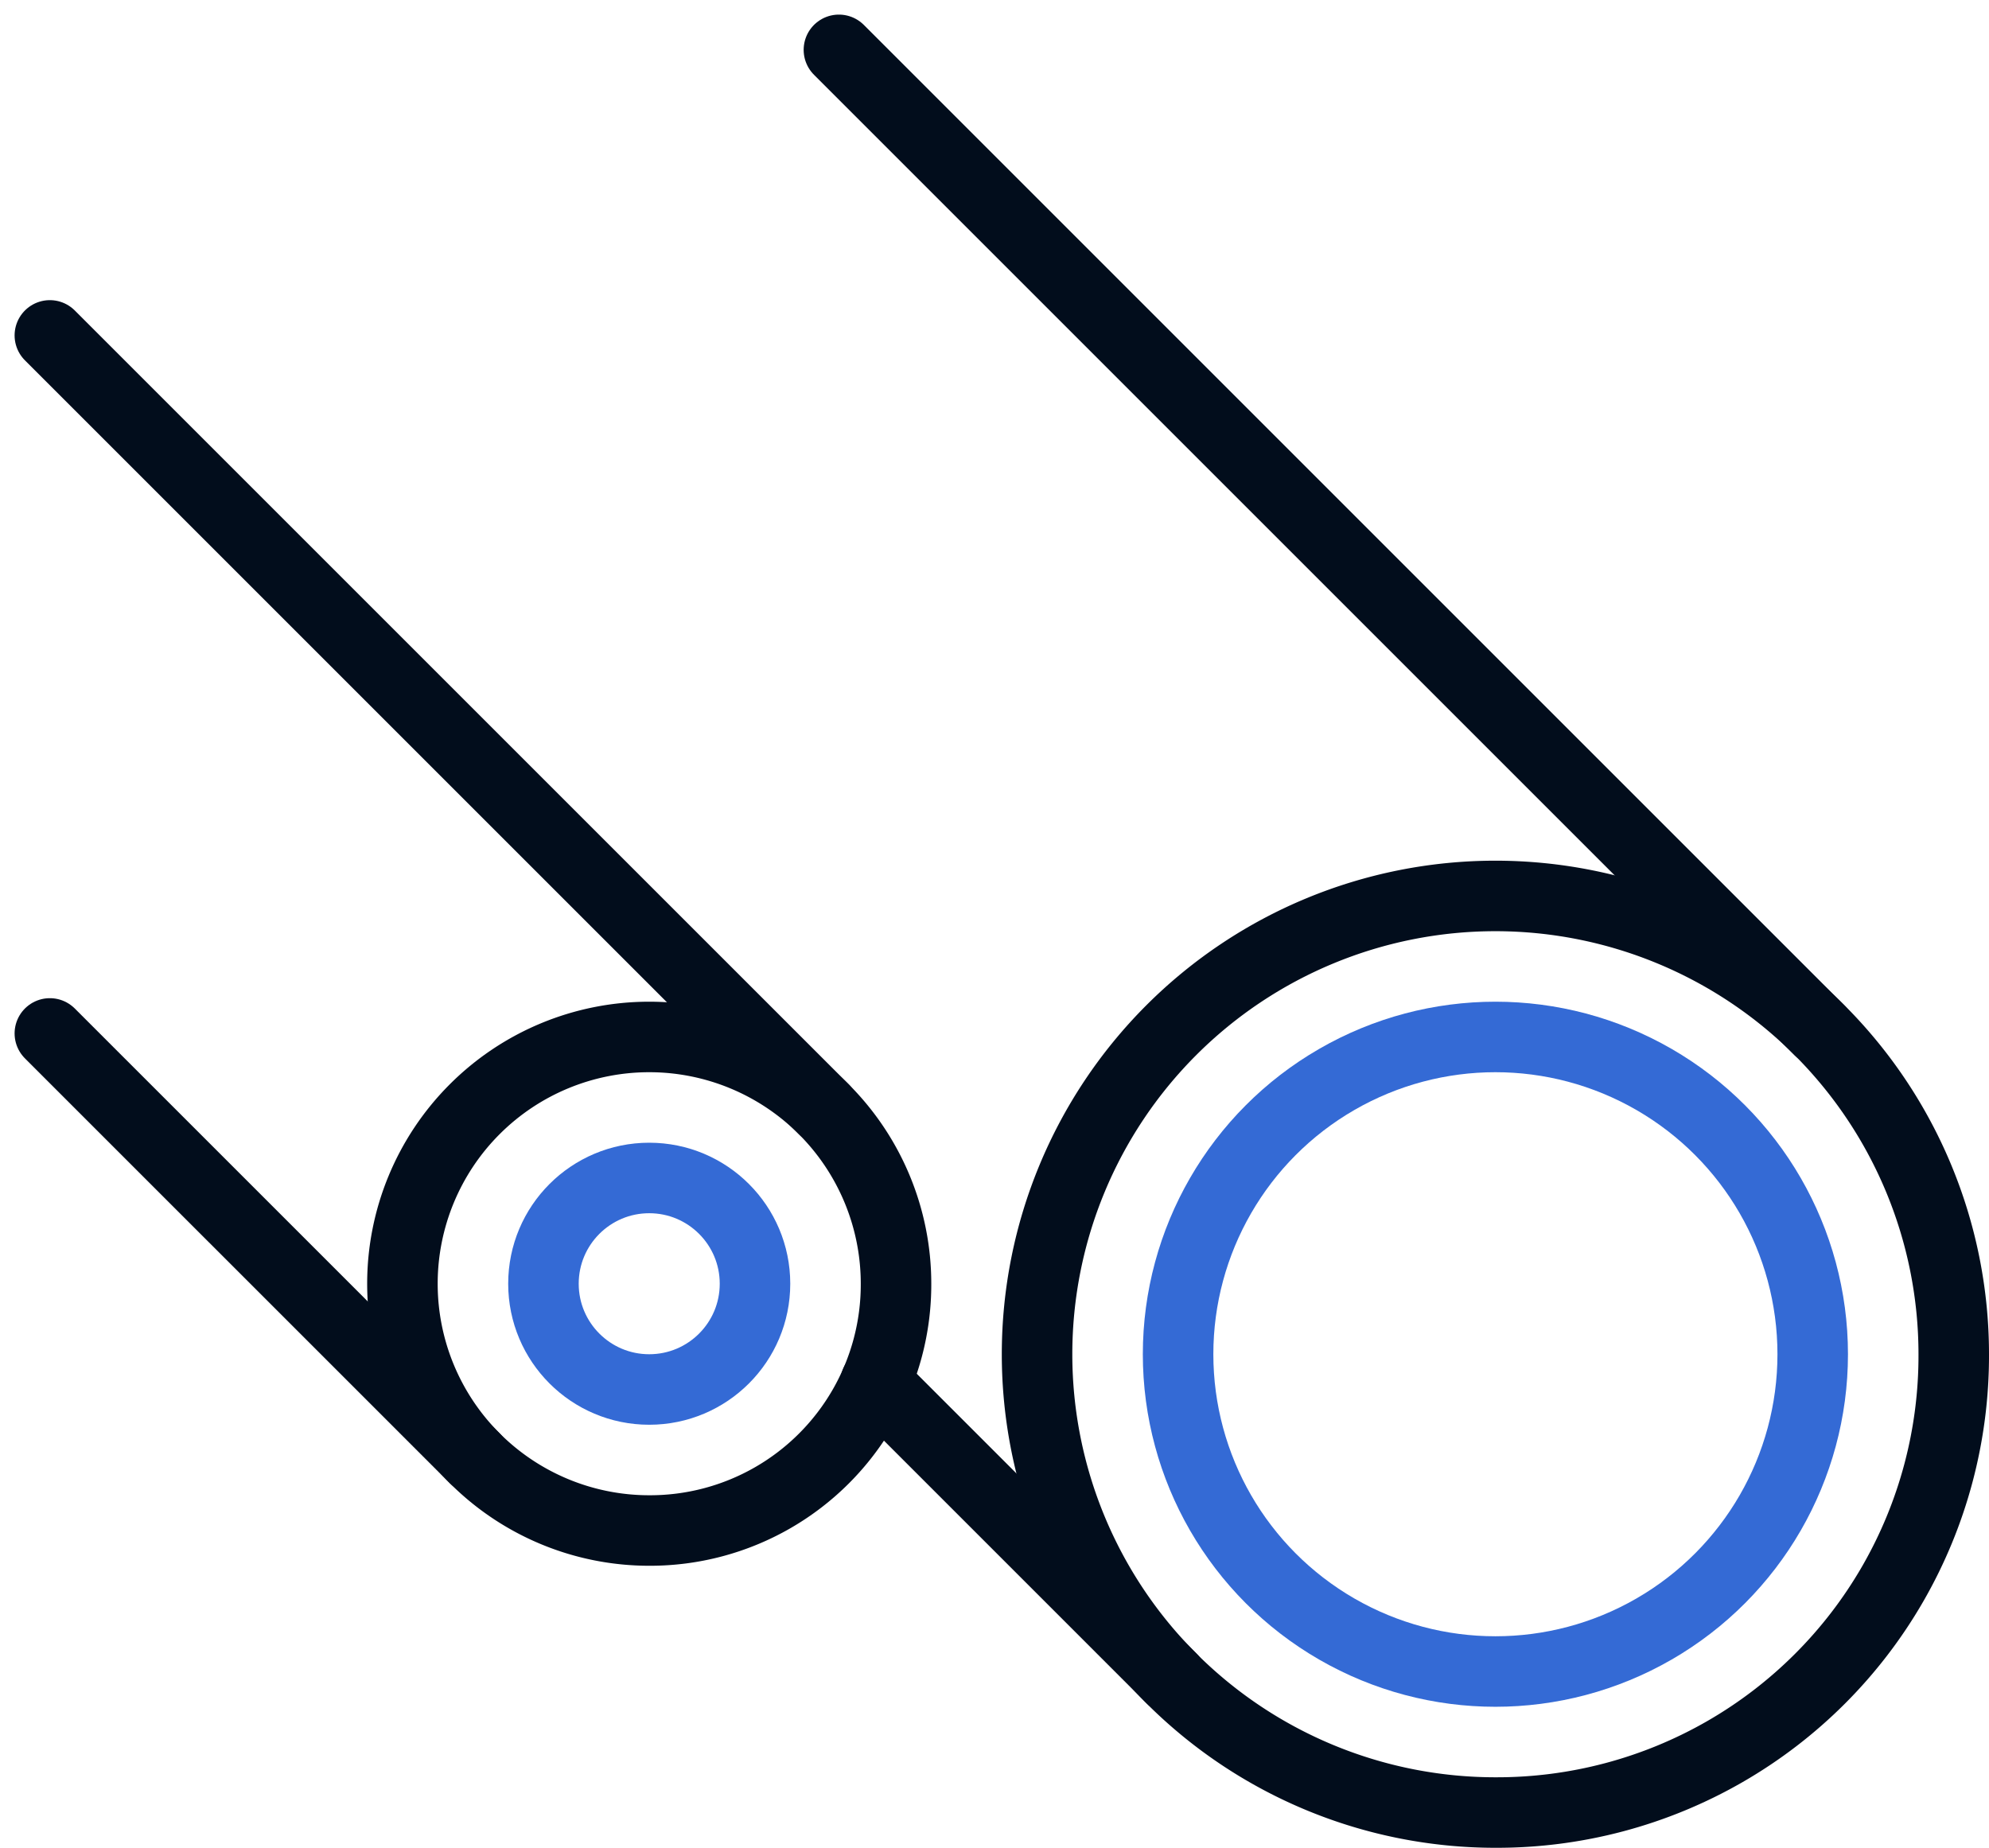
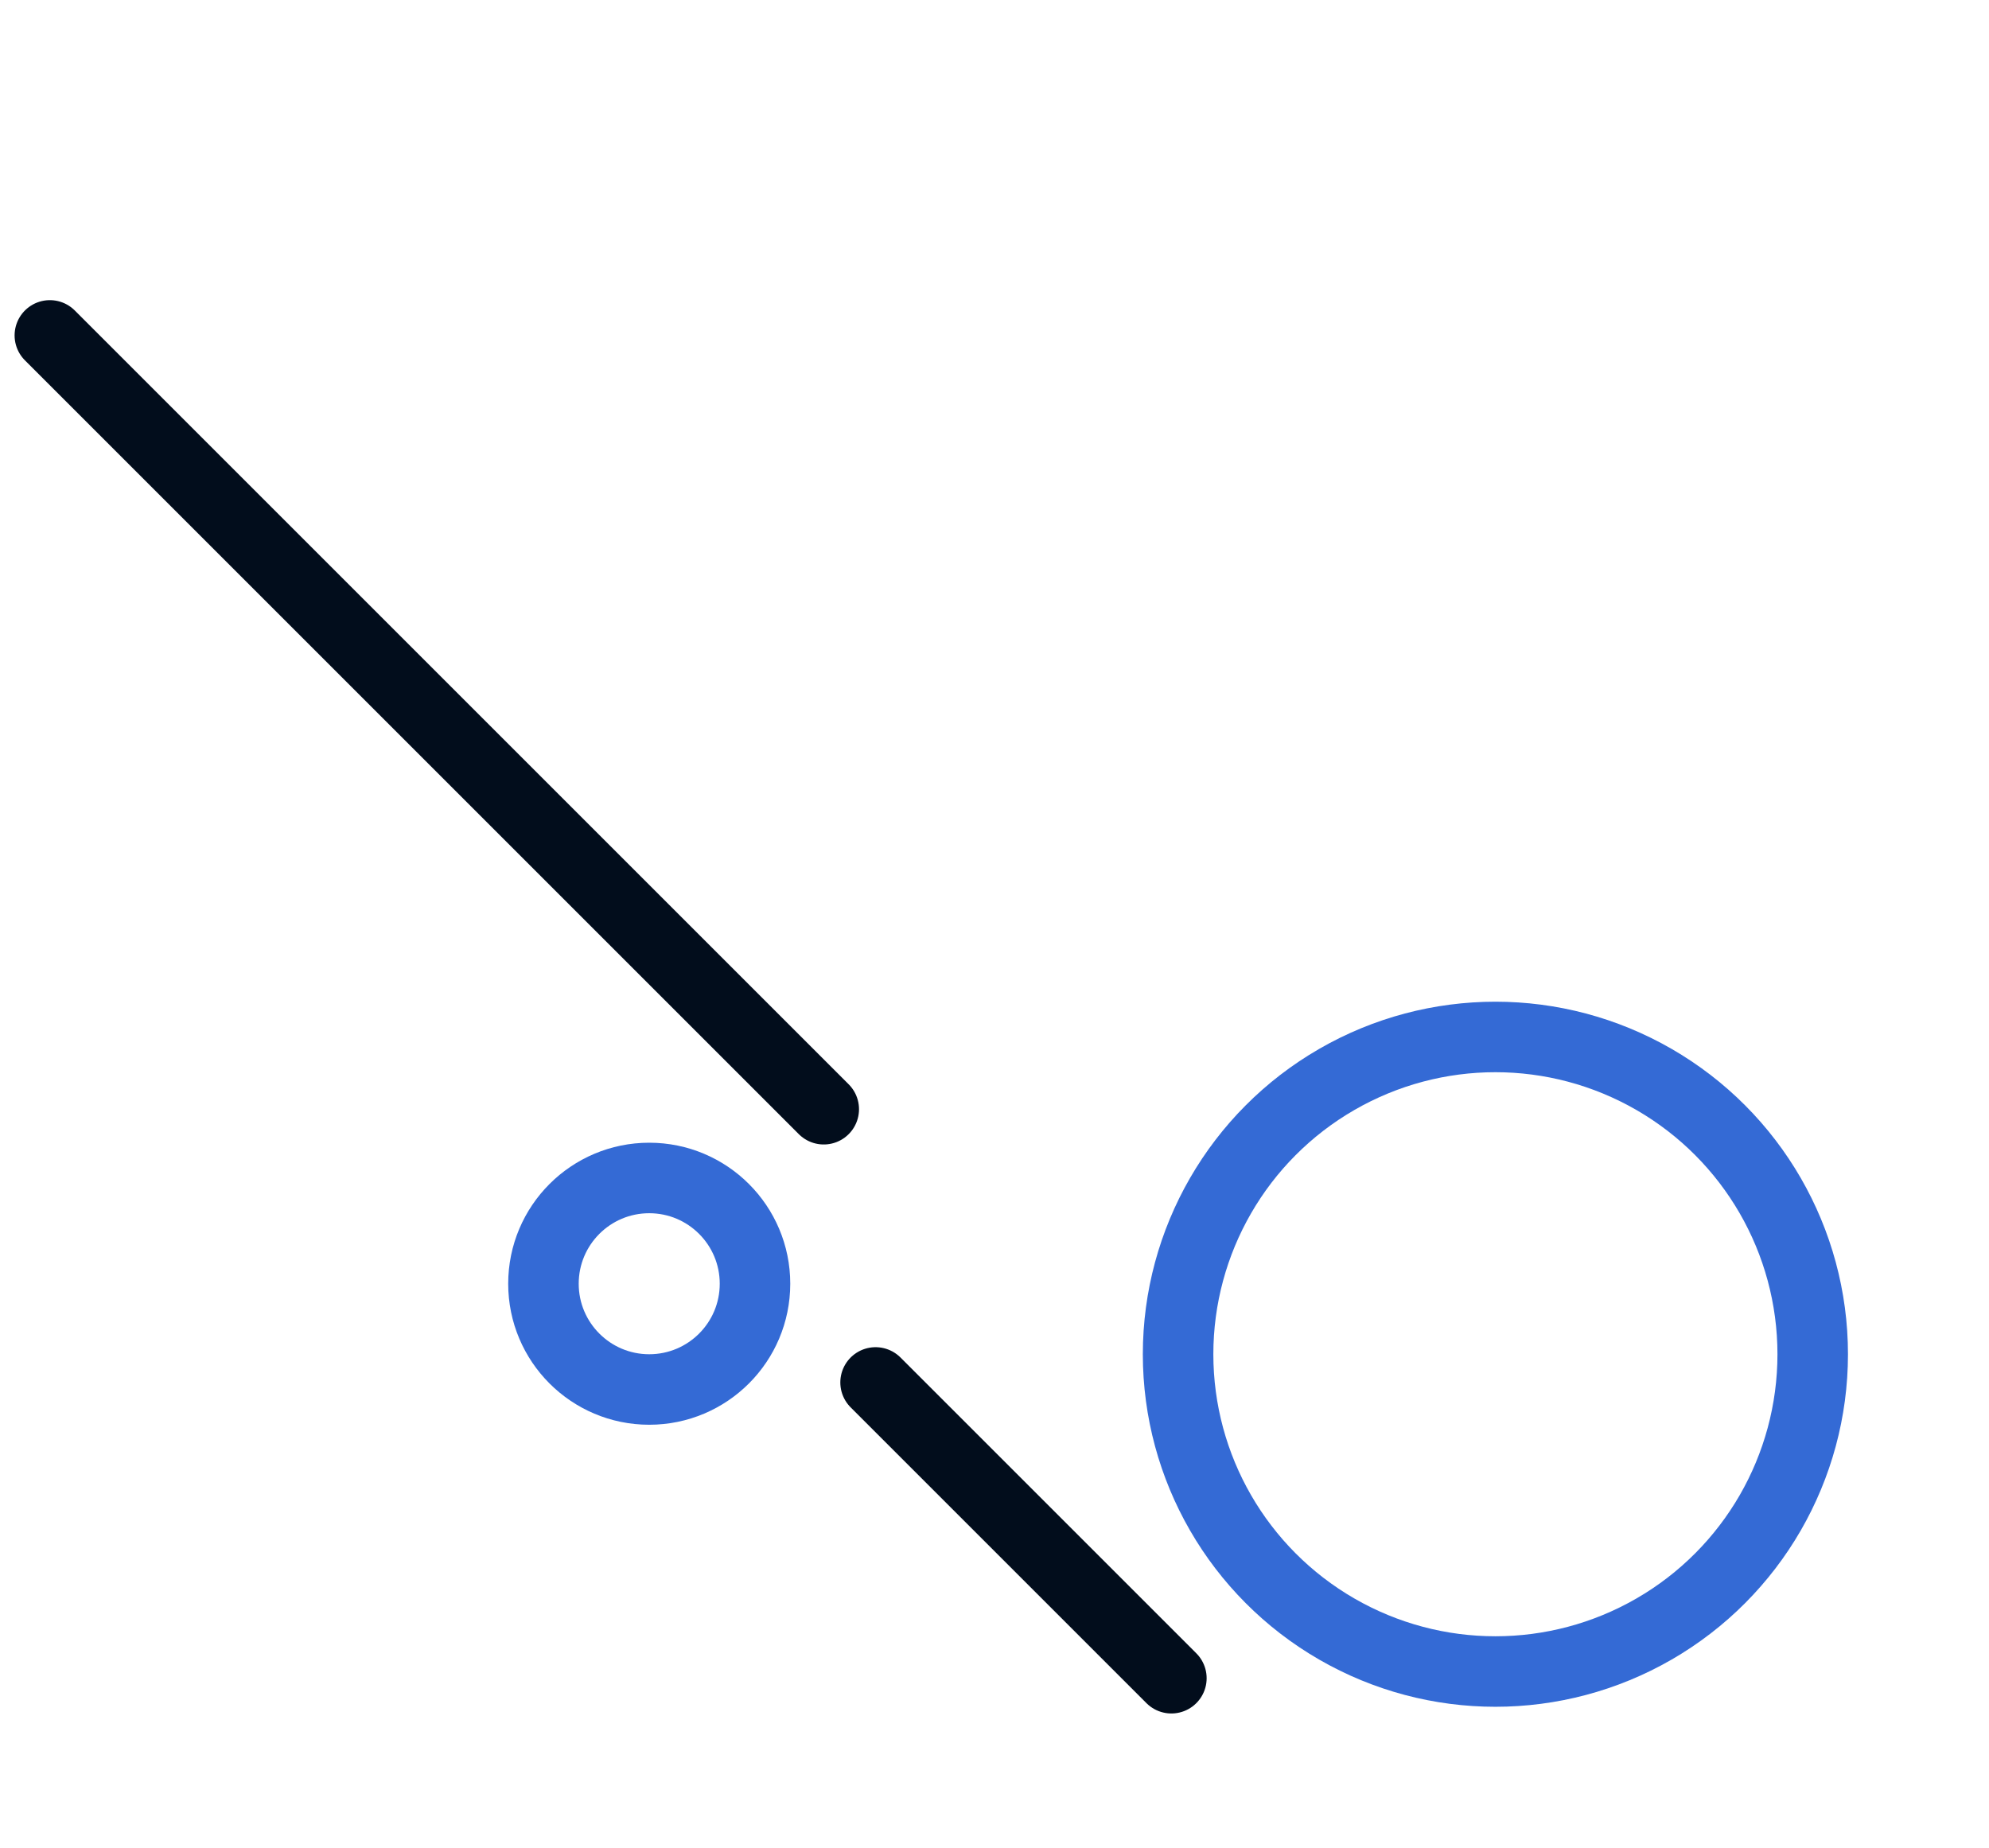
<svg xmlns="http://www.w3.org/2000/svg" width="56.414" height="52.414" viewBox="0 0 56.414 52.414">
  <g id="Только_нерж_сталь" data-name="Только нерж сталь" transform="translate(-51.586 -42.586)">
-     <path id="Контур_9571" data-name="Контур 9571" d="M107,81A13,13,0,1,0,94,94,12.956,12.956,0,0,0,107,81Z" fill="none" stroke="#020d1c" stroke-linecap="round" stroke-linejoin="round" stroke-width="2" />
    <line id="Линия_166" data-name="Линия 166" x1="8.39" y1="8.39" transform="translate(76.42 81.8)" fill="none" stroke="#020d1c" stroke-linecap="round" stroke-linejoin="round" stroke-width="2" />
-     <line id="Линия_167" data-name="Линия 167" x1="27.81" y1="27.81" transform="translate(75.38 44)" fill="none" stroke="#020d1c" stroke-linecap="round" stroke-linejoin="round" stroke-width="2" />
    <circle id="Эллипс_346" data-name="Эллипс 346" cx="9" cy="9" r="9" transform="translate(85 72)" fill="none" stroke="#346ad5" stroke-linecap="round" stroke-linejoin="round" stroke-width="2" />
-     <path id="Контур_9572" data-name="Контур 9572" d="M77,79a7,7,0,1,0-7,7A6.978,6.978,0,0,0,77,79Z" fill="none" stroke="#020d1c" stroke-linecap="round" stroke-linejoin="round" stroke-width="2" />
-     <line id="Линия_168" data-name="Линия 168" x1="12.05" y1="12.05" transform="translate(53 71.9)" fill="none" stroke="#020d1c" stroke-linecap="round" stroke-linejoin="round" stroke-width="2" />
    <line id="Линия_169" data-name="Линия 169" x1="21.95" y1="21.95" transform="translate(53 52.1)" fill="none" stroke="#020d1c" stroke-linecap="round" stroke-linejoin="round" stroke-width="2" />
    <circle id="Эллипс_347" data-name="Эллипс 347" cx="3" cy="3" r="3" transform="translate(67 76)" fill="none" stroke="#346ad5" stroke-linecap="round" stroke-linejoin="round" stroke-width="2" />
  </g>
</svg>